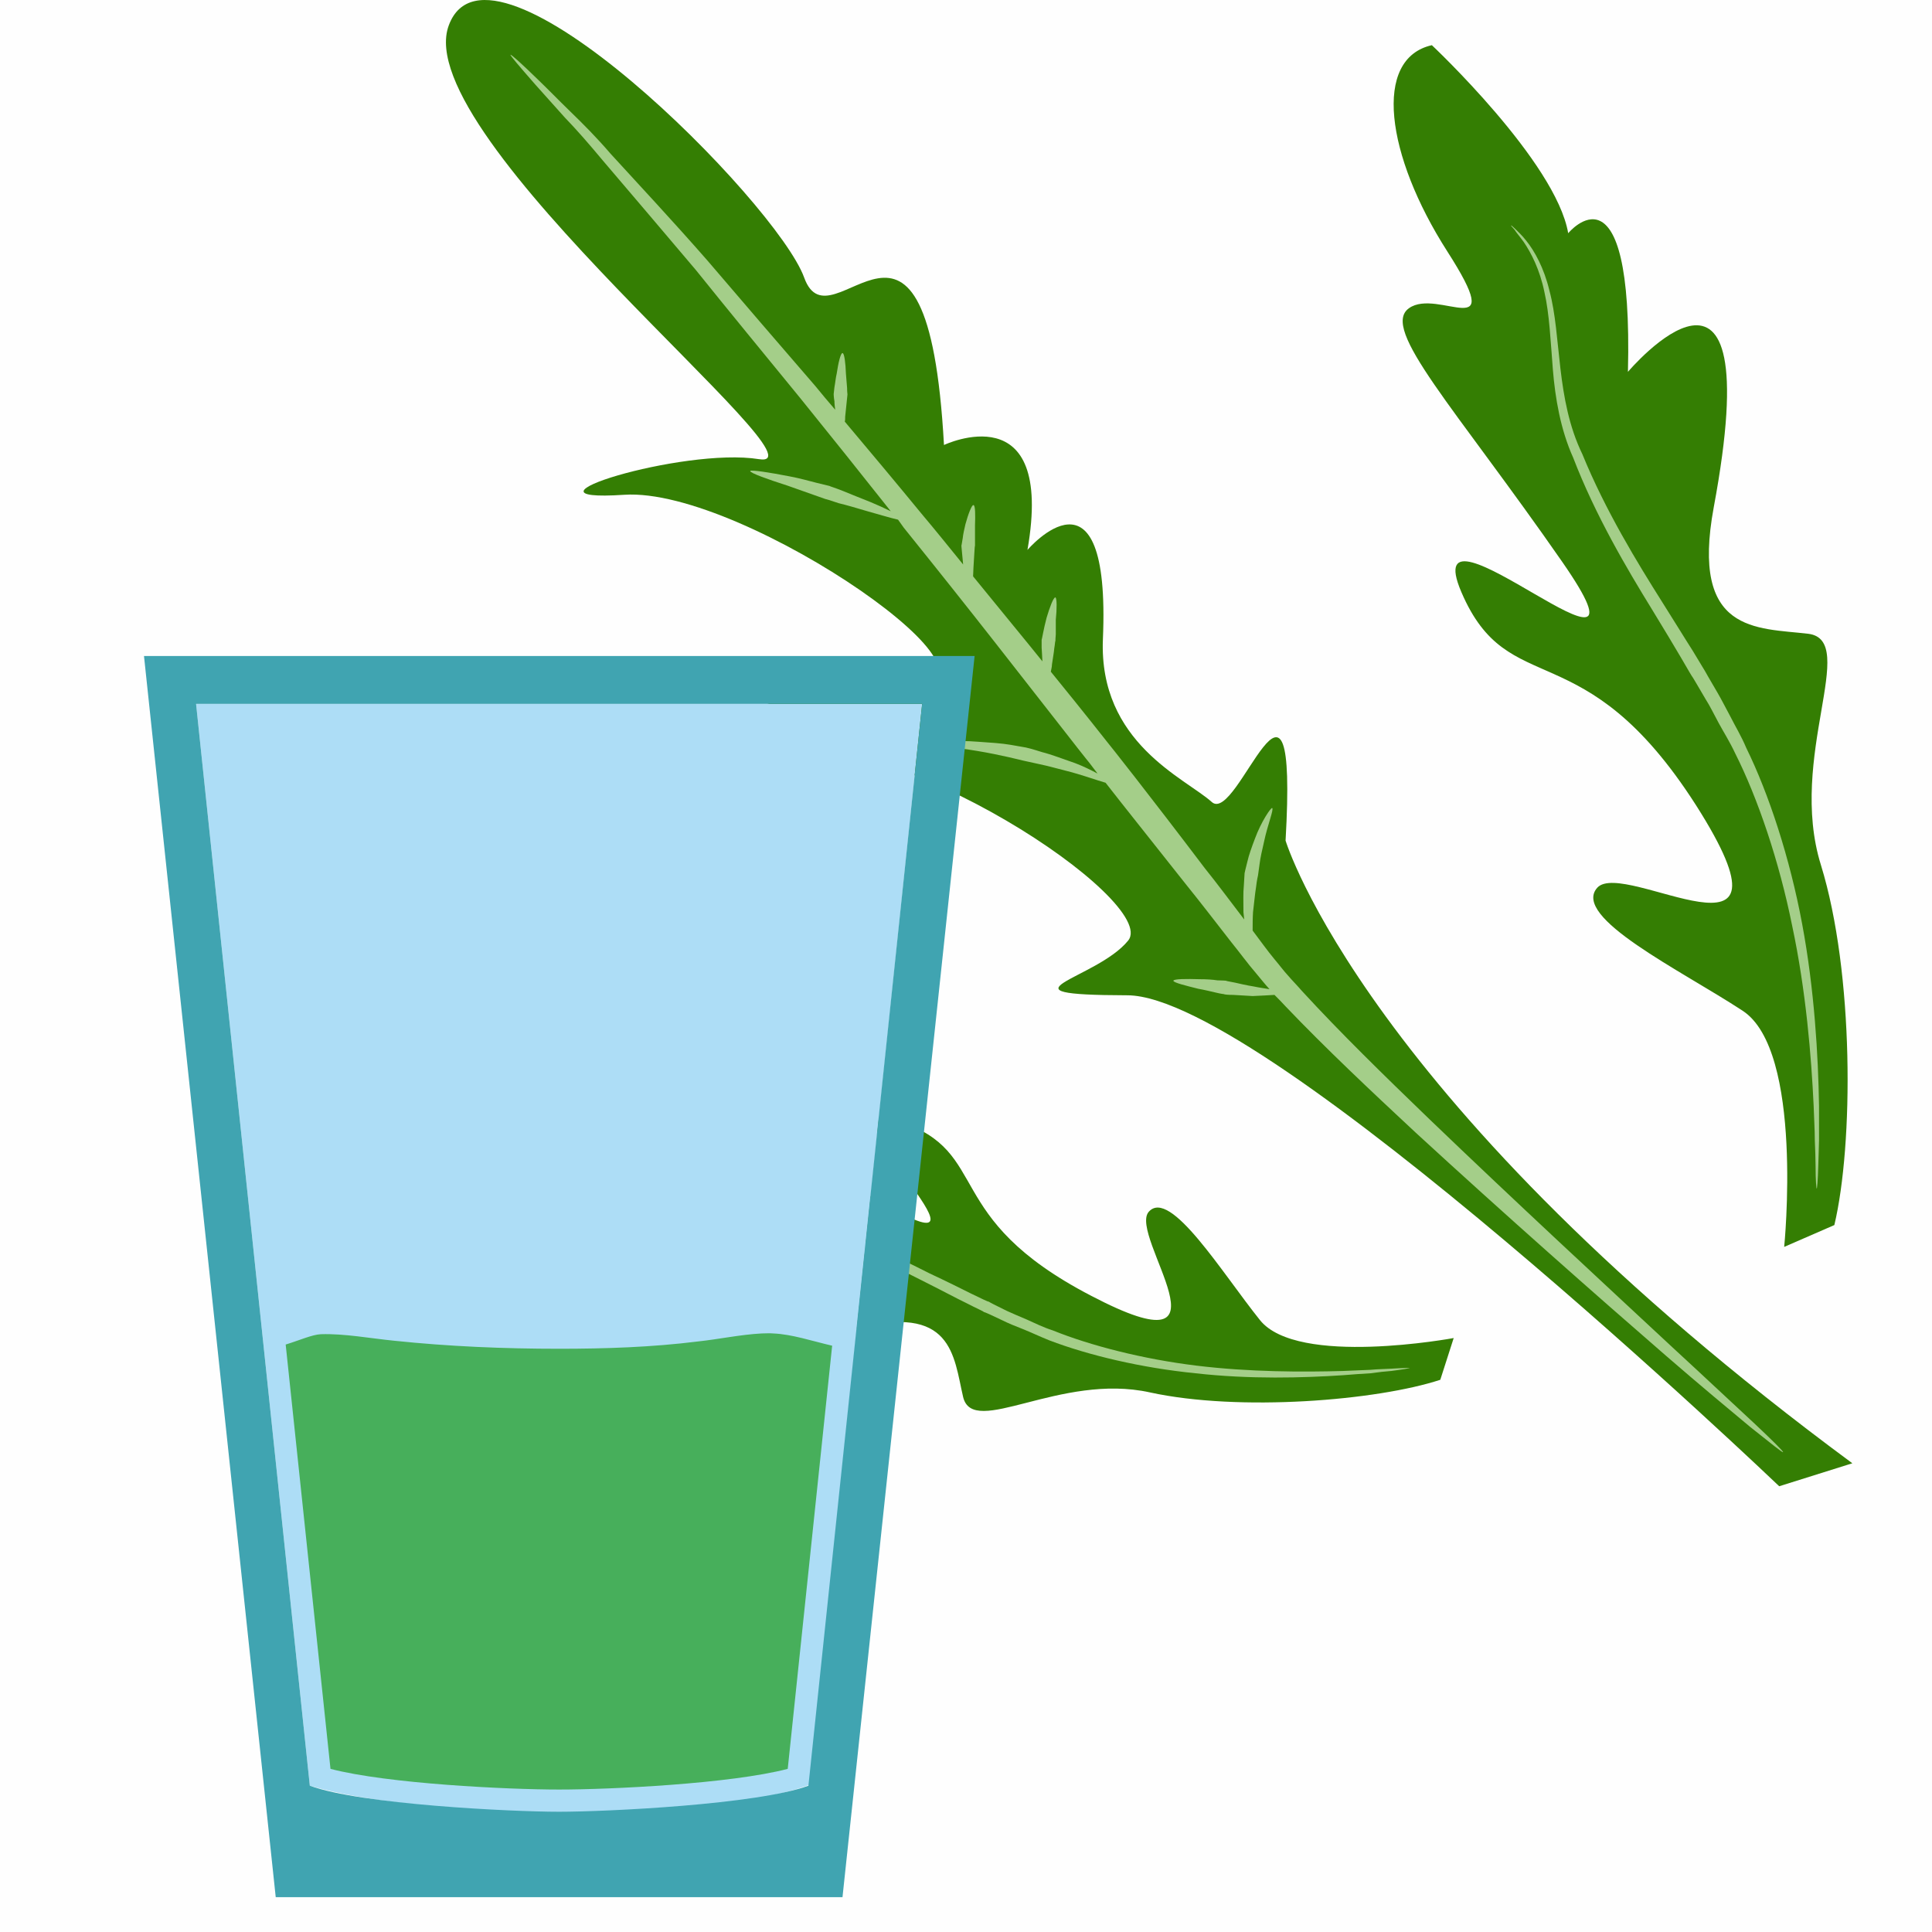
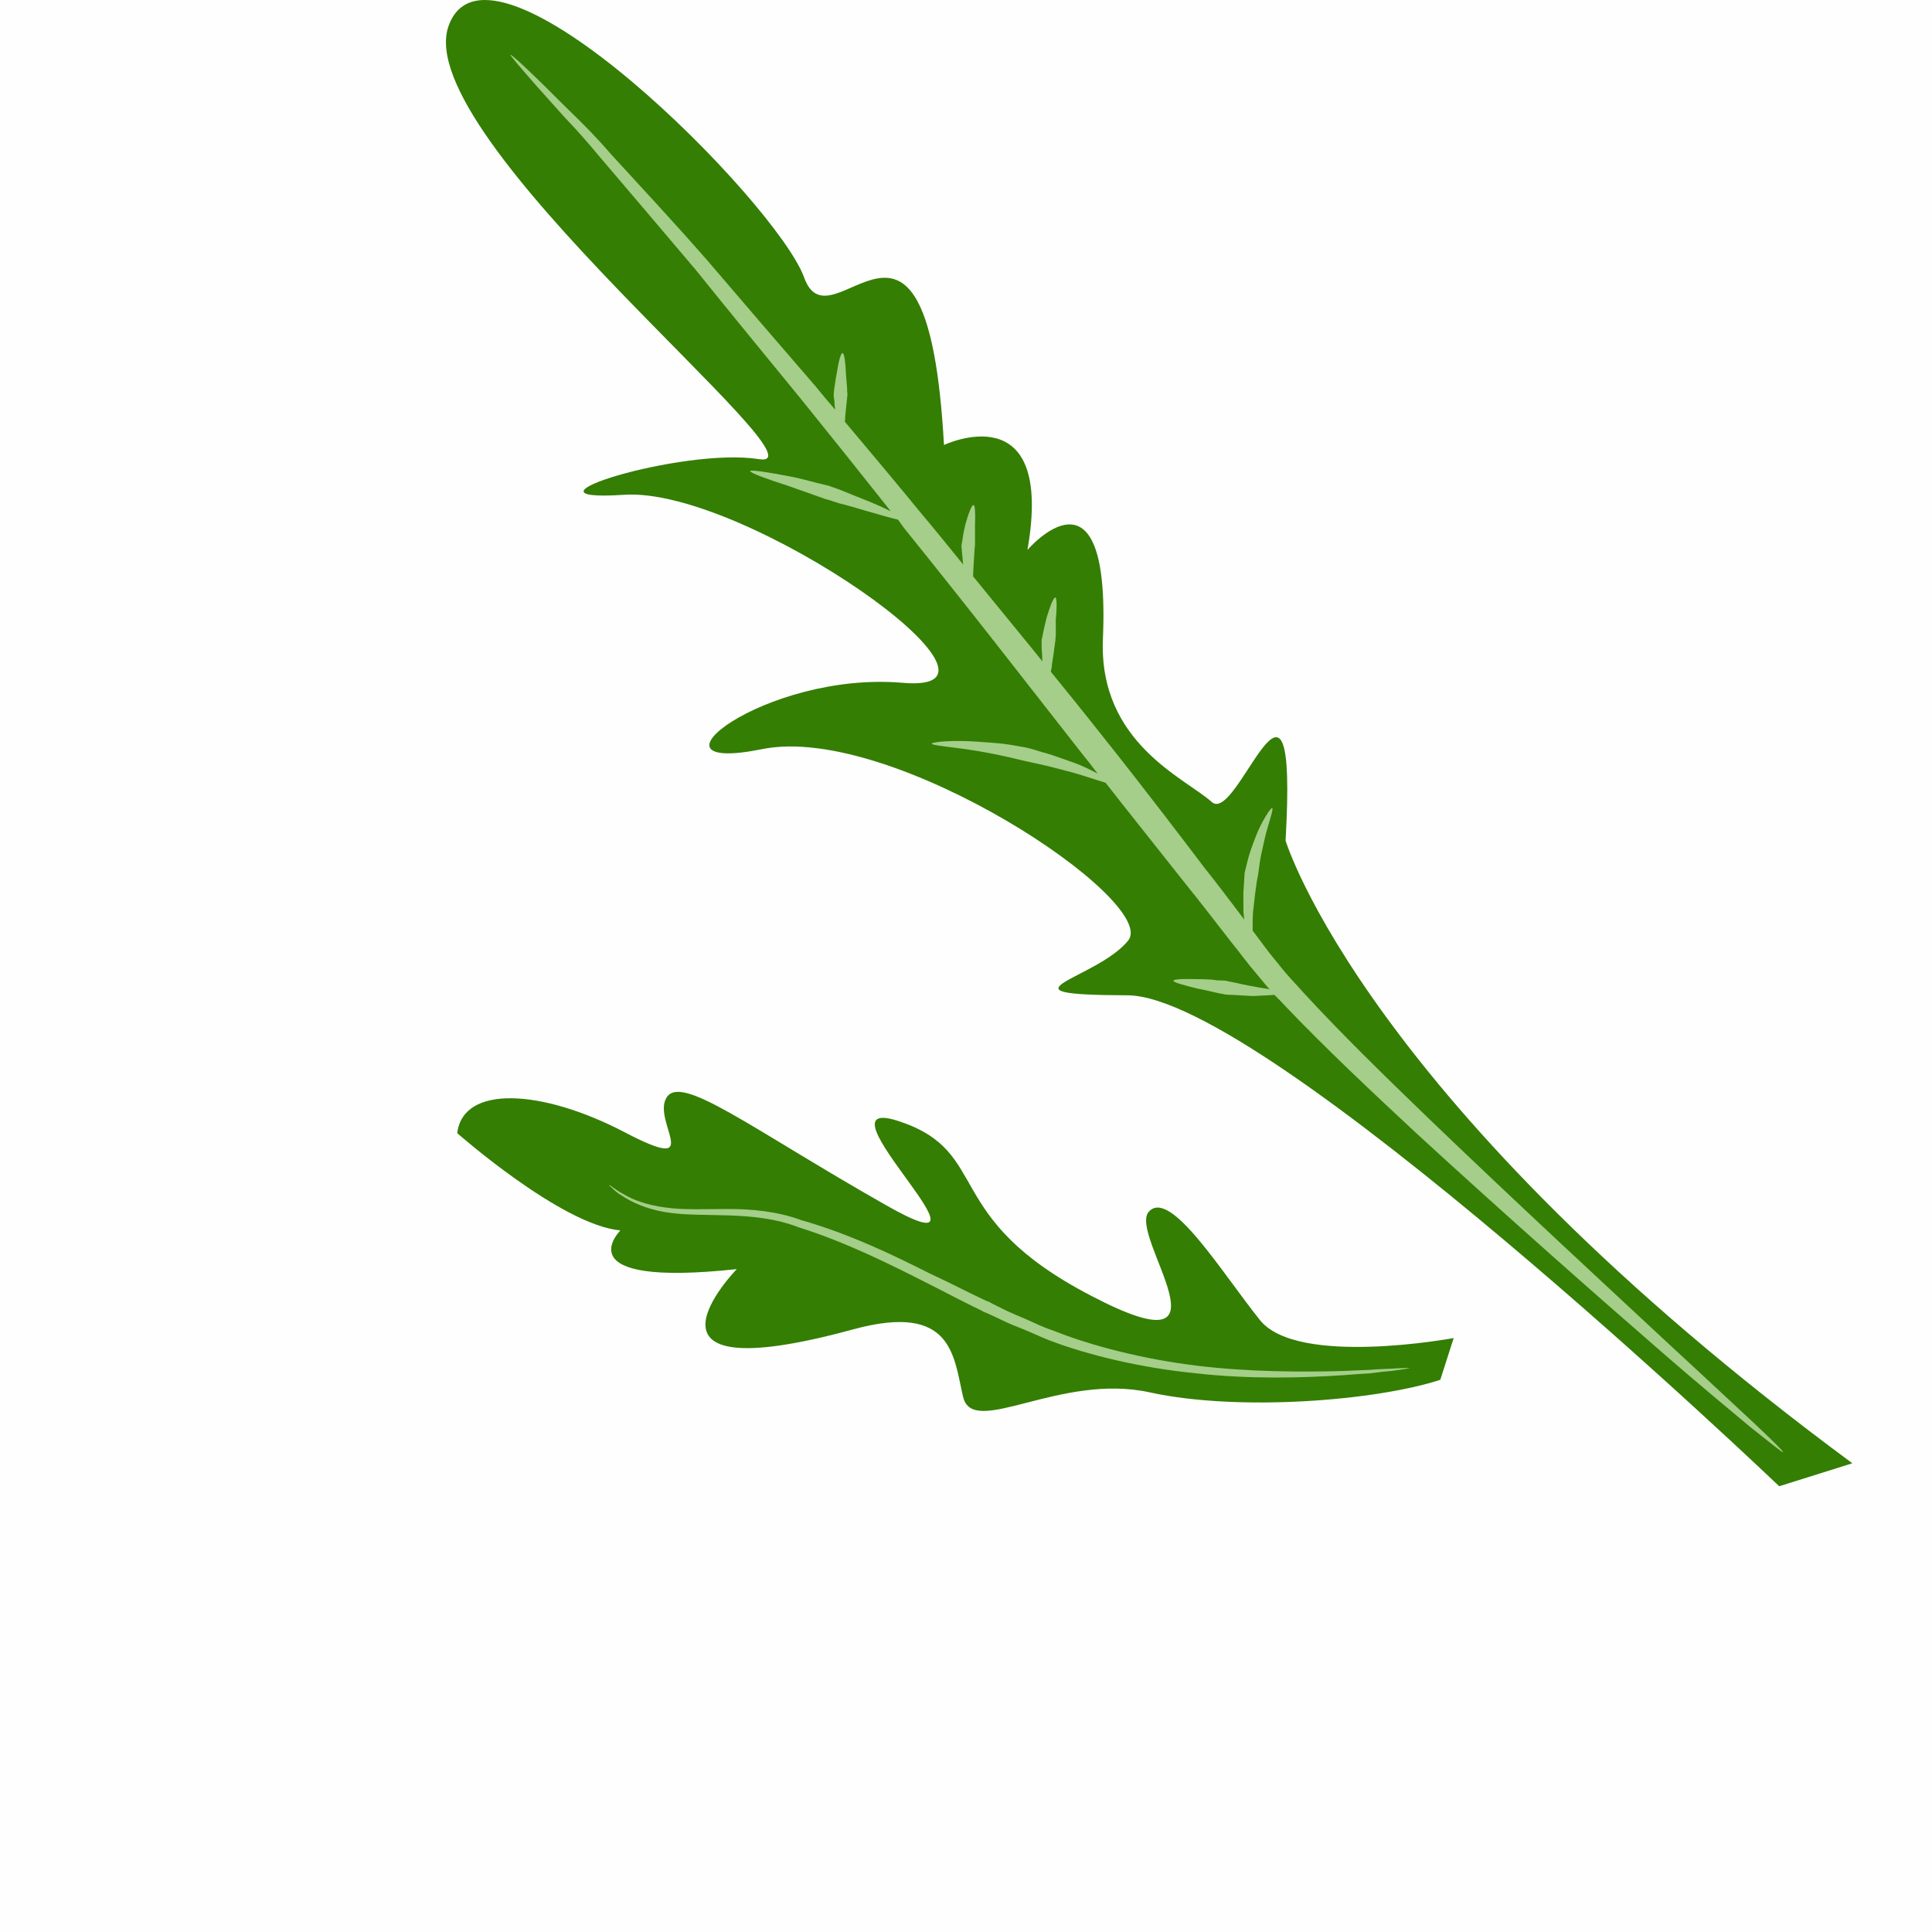
<svg xmlns="http://www.w3.org/2000/svg" id="svg29" viewBox="0 0 5045 5045" style="clip-rule:evenodd;fill-rule:evenodd;image-rendering:optimizeQuality;shape-rendering:geometricPrecision;text-rendering:geometricPrecision" version="1.1" height="50.45mm" width="50.45mm" xml:space="preserve">
  <defs id="defs4">
    <style id="style2" type="text/css">
   
    .fil0 {fill:#FEFEFE}
    .fil5 {fill:#47AF5B}
    .fil1 {fill:#347E03;fill-rule:nonzero}
    .fil2 {fill:#A4CE89;fill-rule:nonzero}
    .fil3 {fill:#ADDDF6;}
    .fil4 {fill:#40A4B1;}
   
  </style>
  </defs>
  <g transform="translate(-9158,-11352)" id="Vrstva_x0020_1">
    <rect style="fill:#fefefe" id="rect7" height="5045" width="5045" y="11352" x="9158" class="fil0" />
    <g id="_905111432">
-       <path style="fill:#347e03;fill-rule:nonzero" id="path9" d="m 13817,14608 c 0,0 52,-513 -109,-617 -160,-105 -448,-244 -379,-321 70,-77 552,247 258,-215 -295,-461 -489,-267 -613,-557 -124,-290 547,330 264,-78 -282,-406 -476,-609 -401,-663 76,-55 261,102 100,-149 -160,-250 -195,-503 -40,-538 0,0 324,304 356,491 0,0 170,-206 156,362 0,0 372,-440 224,354 -61,330 112,314 247,330 134,17 -55,322 33,604 87,282 85,730 35,940 z" class="fil1" />
      <path style="fill:#347e03;fill-rule:nonzero" id="path11" d="m 13804,15233 c 0,0 -1341,-1281 -1702,-1282 -362,-1 -80,-41 2,-143 82,-102 -615,-568 -955,-500 -339,69 6,-204 366,-173 360,32 -412,-512 -727,-491 -315,21 153,-125 352,-93 200,32 -919,-843 -810,-1133 108,-291 857,463 928,659 71,197 322,-338 365,437 0,0 290,-138 218,274 0,0 218,-255 197,233 -11,271 215,363 284,425 68,63 226,-477 193,101 0,0 206,685 1480,1626 z" class="fil1" />
      <path style="fill:#a4ce89;fill-rule:nonzero" id="path13" d="m 13737,15067 c -51,-47 -123,-115 -211,-196 -174,-162 -408,-378 -638,-599 -115,-111 -229,-222 -330,-332 -12,-14 -25,-27 -37,-41 -12,-13 -22,-27 -34,-41 -20,-24 -39,-51 -58,-76 0,-15 0,-32 1,-48 3,-24 5,-48 8,-66 2,-18 5,-30 5,-30 0,-1 2,-13 4,-29 2,-17 7,-38 12,-60 9,-43 26,-84 21,-87 -3,-2 -29,36 -45,80 -8,21 -16,43 -20,61 -4,16 -7,28 -7,29 0,1 -1,14 -2,33 -2,18 -1,44 -1,69 1,6 1,13 2,19 -36,-47 -70,-93 -103,-134 -147,-194 -250,-324 -256,-331 -4,-5 -58,-74 -146,-182 1,-6 3,-13 3,-19 2,-15 5,-30 6,-42 2,-11 2,-19 3,-19 0,-1 0,-8 1,-18 0,-11 0,-25 0,-38 3,-28 3,-56 -1,-58 -5,-1 -15,26 -23,53 -4,15 -7,29 -9,39 -2,11 -4,19 -4,19 0,0 0,8 0,20 1,10 1,22 2,36 -23,-29 -48,-59 -74,-91 -34,-41 -69,-85 -107,-131 0,-7 1,-15 1,-23 2,-29 3,-56 4,-57 0,-1 0,-7 0,-17 0,-10 0,-23 0,-36 1,-26 1,-53 -4,-53 -4,-2 -14,24 -21,50 -3,13 -6,26 -7,36 -2,11 -3,18 -3,18 -1,0 0,8 1,19 1,9 2,21 3,32 -35,-43 -71,-88 -109,-133 -64,-78 -131,-158 -200,-240 1,-4 1,-8 1,-13 3,-29 6,-57 6,-58 0,-1 -1,-7 -1,-17 -1,-11 -2,-24 -3,-37 -1,-27 -4,-54 -9,-54 -5,0 -11,26 -15,53 -3,13 -4,26 -6,36 -1,10 -2,18 -2,18 0,0 0,8 2,19 0,7 1,14 2,22 -18,-21 -35,-41 -52,-62 -97,-112 -193,-224 -282,-328 -91,-104 -179,-198 -253,-279 -36,-42 -72,-78 -104,-109 -32,-31 -59,-59 -82,-81 -46,-45 -73,-69 -75,-68 -1,2 23,30 65,78 21,24 47,52 77,86 31,32 64,70 99,112 71,83 154,181 243,286 86,107 179,220 273,335 80,99 160,199 236,295 -16,-8 -34,-16 -53,-24 -26,-10 -52,-21 -72,-29 -20,-8 -34,-12 -35,-13 0,0 -13,-3 -33,-8 -20,-5 -44,-12 -71,-17 -51,-10 -102,-18 -103,-14 -1,5 47,22 97,38 49,17 98,35 99,35 1,0 15,4 35,11 21,5 48,13 75,21 29,8 58,17 80,22 5,7 10,14 15,21 87,108 168,210 237,298 138,176 232,297 238,304 2,2 13,16 31,40 -17,-9 -37,-19 -58,-27 -32,-11 -63,-23 -87,-29 -25,-8 -41,-12 -42,-12 -1,0 -17,-3 -40,-7 -23,-4 -54,-6 -84,-8 -61,-5 -122,0 -122,5 0,5 60,9 119,19 30,5 59,11 81,16 23,5 37,9 38,9 1,0 17,4 41,9 25,5 56,14 88,22 32,9 63,20 87,27 45,58 118,149 208,263 38,47 78,99 120,153 22,27 42,55 67,84 11,13 21,26 33,39 -12,-2 -27,-4 -41,-7 -19,-3 -36,-7 -49,-10 -14,-3 -23,-4 -23,-5 -1,0 -10,-1 -23,-1 -12,-2 -30,-3 -46,-3 -35,-1 -68,-1 -69,4 0,5 33,13 65,21 17,3 33,7 46,10 12,3 21,4 21,4 1,1 10,2 24,2 14,1 33,2 51,3 22,-1 43,-2 57,-3 10,10 20,20 29,30 105,110 222,220 339,329 235,216 473,426 654,583 90,78 166,141 220,186 54,43 85,68 86,66 2,-1 -27,-30 -77,-77 z" class="fil2" />
-       <path style="fill:#a4ce89;fill-rule:nonzero" id="path15" d="m 13104,11941 c 1,-1 4,3 11,9 7,7 17,16 28,30 22,27 47,72 61,131 32,118 16,283 86,427 60,147 144,284 209,387 33,52 59,95 79,126 19,32 31,51 32,53 1,2 13,23 33,57 10,17 21,39 34,63 12,24 28,50 41,81 59,120 114,288 146,460 32,171 42,345 44,475 0,32 0,62 0,89 -1,26 -1,49 -2,68 -1,37 -3,59 -4,59 -1,0 -3,-22 -3,-59 0,-19 -1,-42 -2,-68 0,-26 -2,-56 -3,-89 -6,-128 -20,-301 -56,-470 -34,-169 -90,-334 -149,-451 -14,-30 -30,-55 -43,-79 -13,-24 -23,-45 -34,-62 -19,-33 -32,-54 -33,-56 -2,-2 -13,-21 -31,-52 -19,-32 -45,-76 -77,-128 -64,-104 -147,-244 -205,-395 -33,-73 -47,-156 -53,-230 -6,-75 -9,-145 -22,-202 -12,-59 -35,-103 -54,-131 -10,-14 -19,-24 -24,-32 -6,-7 -10,-11 -9,-11 z" class="fil2" />
      <path style="fill:#347e03;fill-rule:nonzero" id="path17" d="m 12954,14846 c 0,0 -408,76 -506,-47 -98,-122 -234,-345 -290,-283 -56,61 246,427 -150,220 -397,-206 -258,-375 -502,-456 -243,-81 313,418 -38,217 -352,-200 -533,-343 -570,-278 -37,63 105,202 -110,89 -215,-112 -421,-124 -436,3 0,0 272,240 426,254 0,0 -151,150 304,101 0,0 -320,328 305,157 259,-70 261,70 286,177 26,108 253,-64 488,-12 234,51 594,21 758,-33 z" class="fil1" />
      <path style="fill:#a4ce89;fill-rule:nonzero" id="path19" d="m 10749,14447 c -1,0 2,3 8,8 5,5 14,13 26,20 24,16 63,34 111,42 97,17 229,-7 350,40 124,39 241,98 330,143 44,22 81,42 108,55 27,14 44,21 45,23 2,0 20,8 49,22 14,7 33,15 54,23 20,8 43,19 68,29 102,39 241,72 382,86 141,16 282,12 386,5 26,-2 50,-4 71,-5 21,-3 40,-5 54,-6 31,-4 48,-7 48,-8 0,0 -18,0 -48,2 -15,1 -34,1 -55,3 -21,1 -45,2 -71,3 -104,3 -244,3 -383,-14 -139,-17 -276,-52 -375,-92 -25,-8 -47,-19 -67,-28 -21,-9 -38,-16 -53,-23 -29,-14 -46,-23 -47,-24 -3,0 -19,-8 -46,-21 -26,-13 -64,-32 -109,-53 -89,-45 -208,-103 -335,-139 -62,-23 -130,-29 -190,-29 -61,0 -117,3 -165,-4 -47,-6 -85,-20 -109,-35 -12,-6 -21,-13 -27,-17 -7,-5 -10,-7 -10,-6 z" class="fil2" />
    </g>
-     <path style="fill:#adddf6;" id="path22" d="m 9670,13190 297,2825 c 290,86 1024,100 1304,-2 l 295,-2823 z" class="fil3" />
-     <path style="fill:#40a4b1;" id="path24" d="m 9534,13065 h 2169 l -345,3241 H 9878 Z m 136,125 297,2825 c 133,49 526,68 651,68 125,0 518,-19 651,-68 l 297,-2825 z" class="fil4" />
-     <path style="fill:#47af5b" id="path26" d="m 11331,14866 c -52,-12 -105,-30 -154,-32 -10,-1 -20,0 -30,0 -56,3 -111,15 -167,21 -120,15 -241,19 -362,19 -144,0 -288,-6 -431,-21 -61,-6 -130,-19 -191,-17 -23,1 -56,16 -92,27 l 117,1108 c 149,39 463,54 597,54 134,0 448,-15 597,-54 z" class="fil5" />
  </g>
</svg>